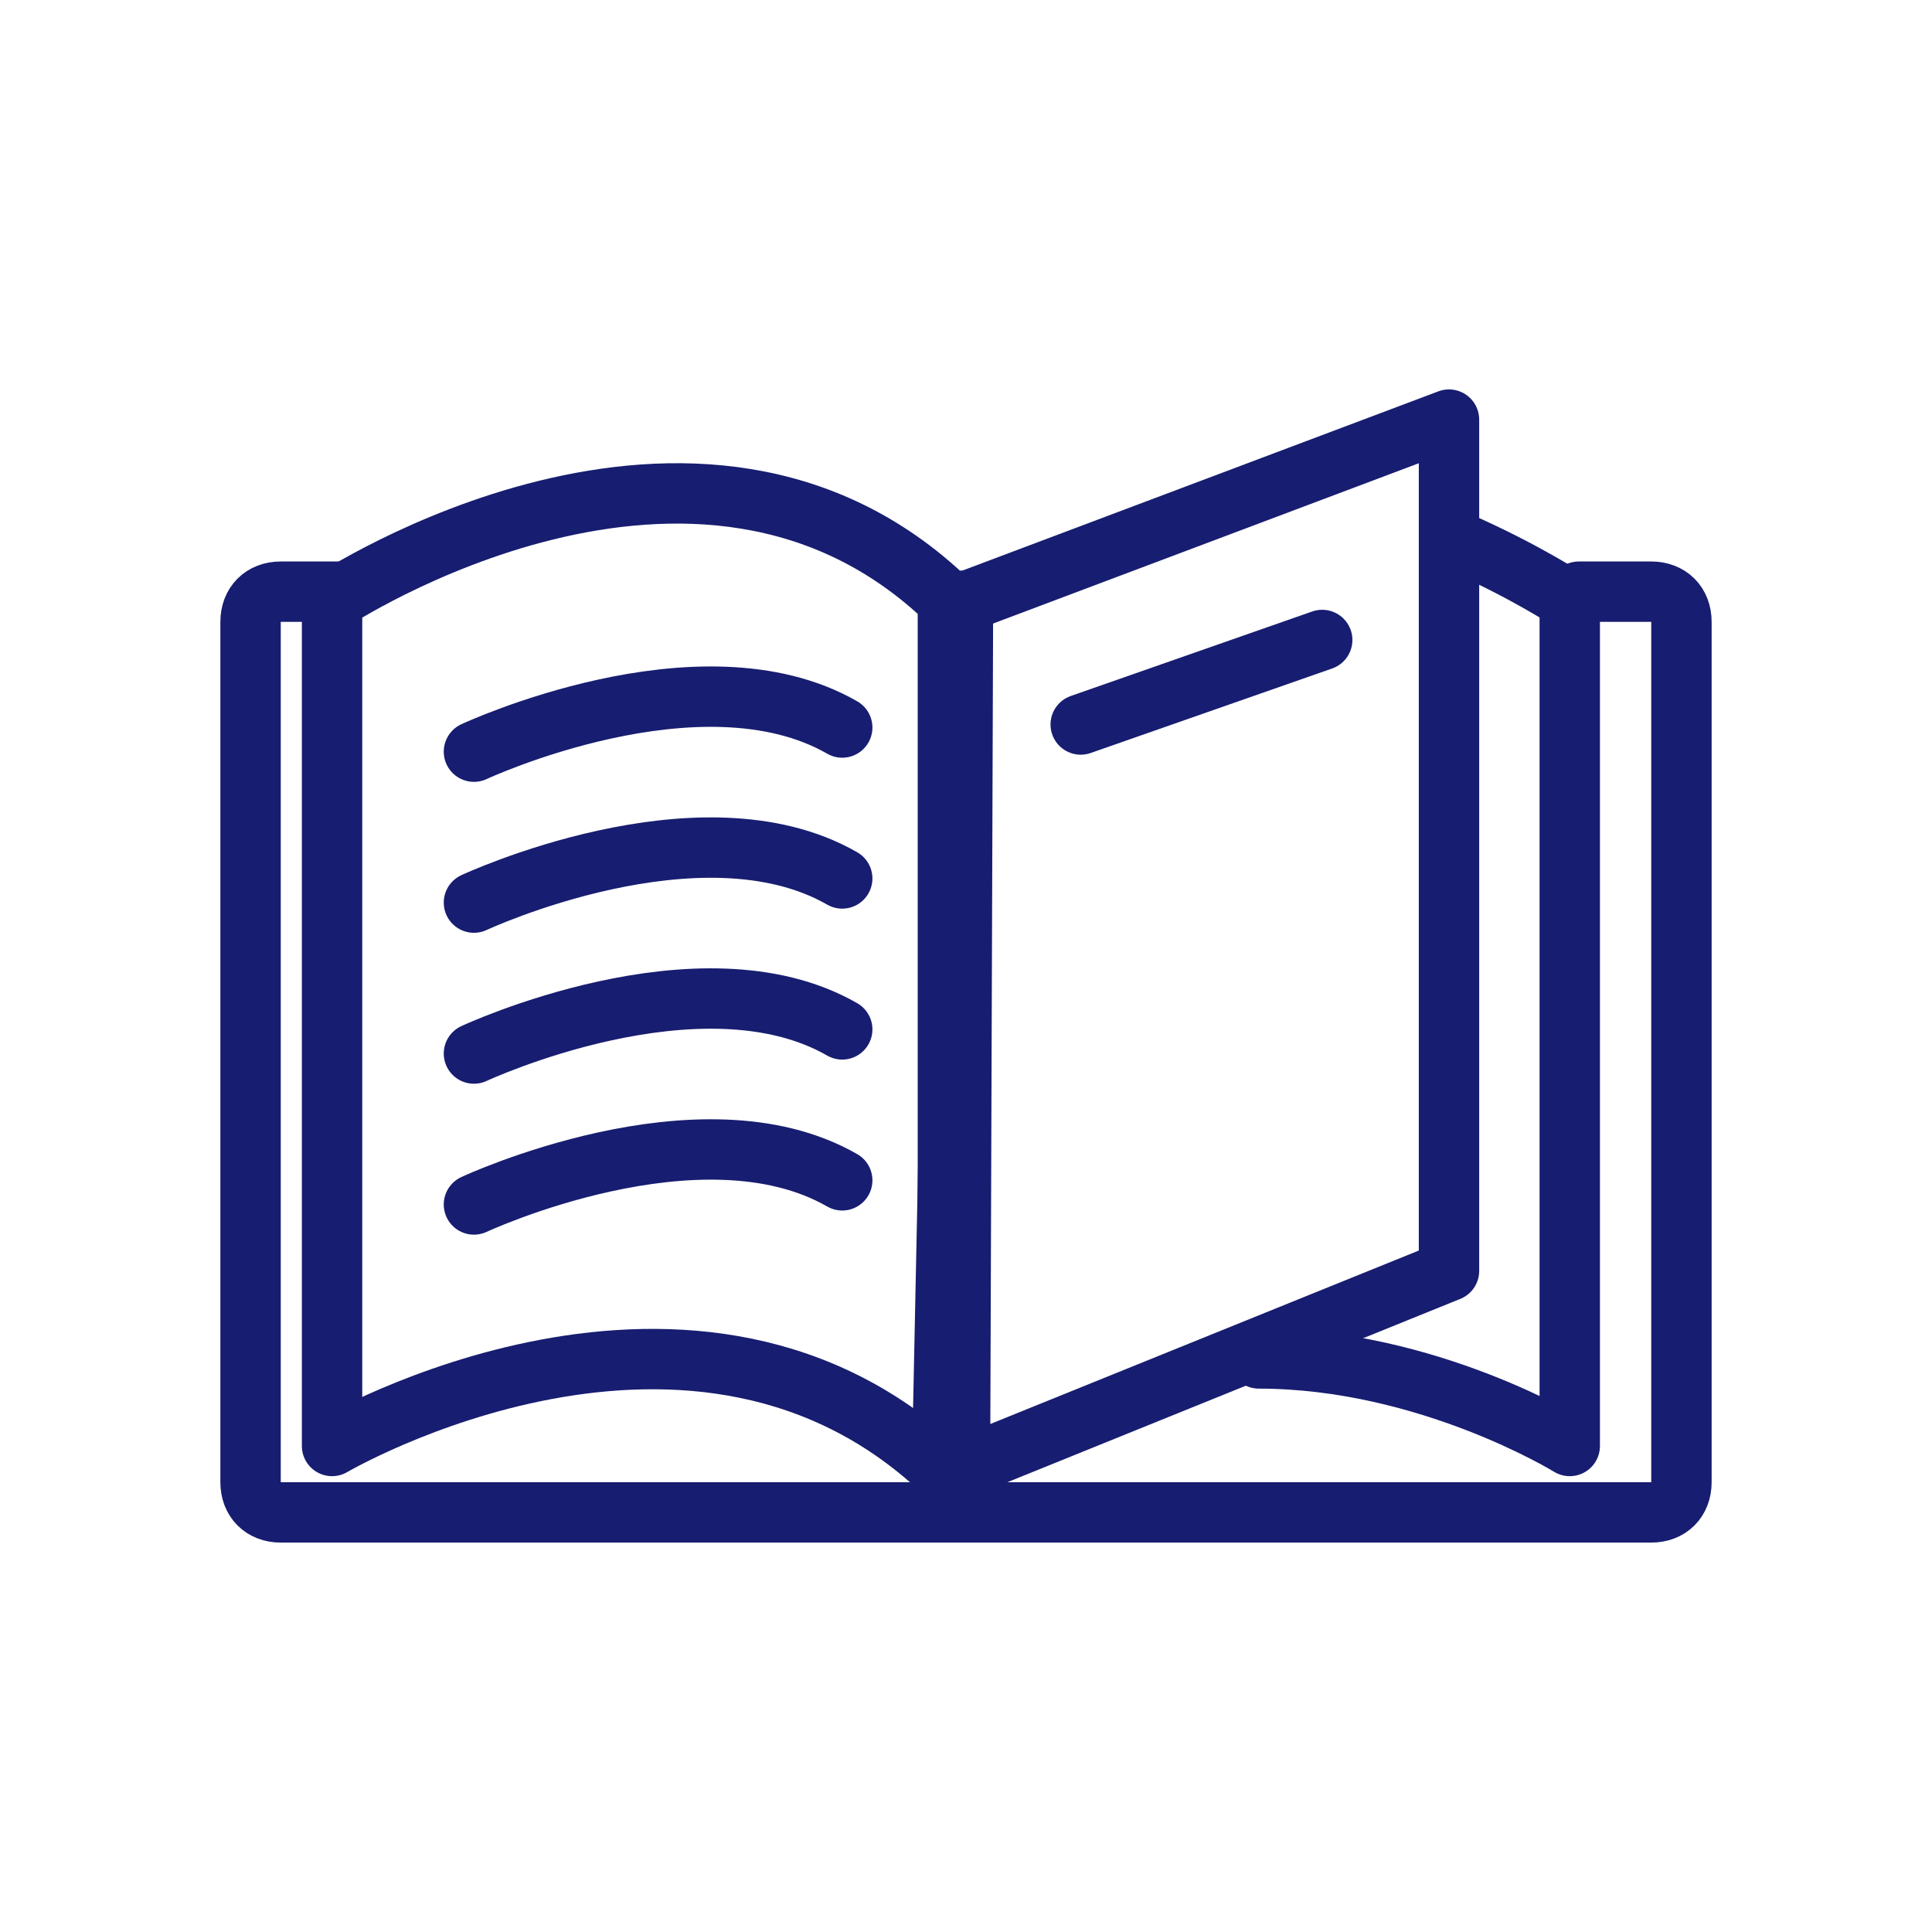
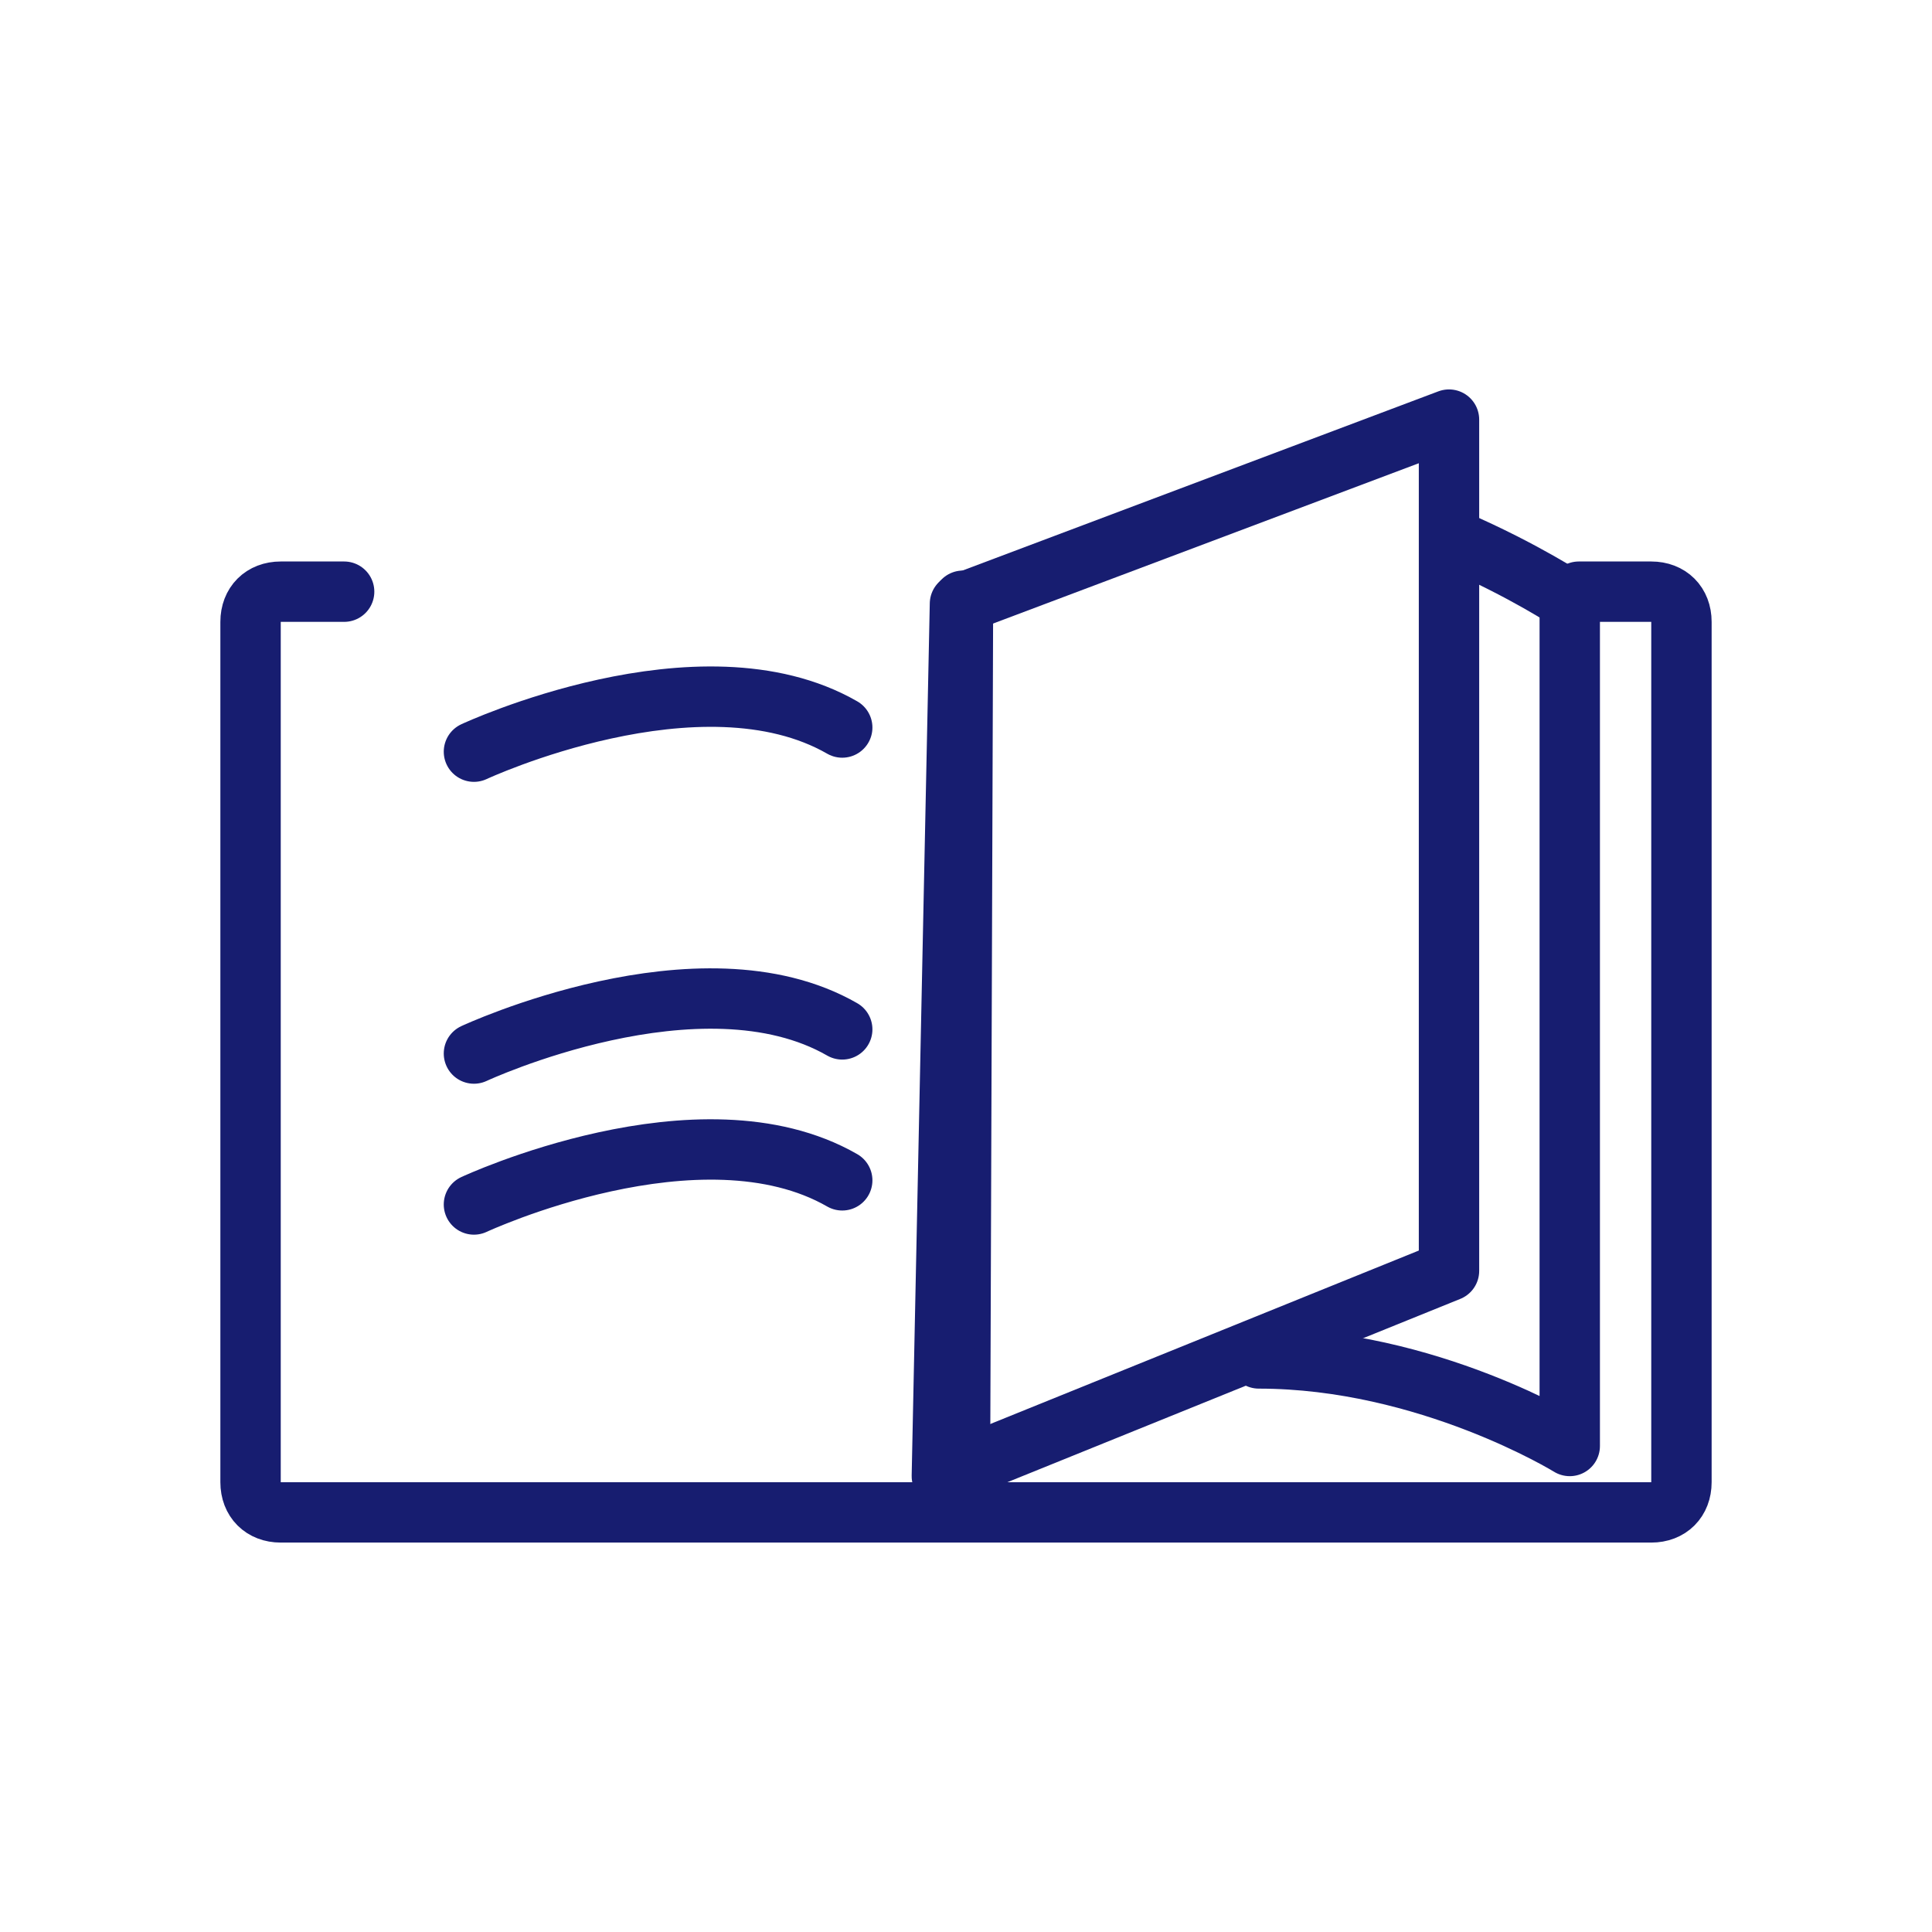
<svg xmlns="http://www.w3.org/2000/svg" width="64" height="64" viewBox="0 0 64 64" fill="none">
  <path d="M52.3 19.6H54.7C55.3 19.6 55.7 20 55.7 20.6V49.1C55.7 49.7 55.3 50.1 54.7 50.1H9.3C8.7 50.1 8.3 49.7 8.3 49.1V20.6C8.3 20 8.7 19.6 9.3 19.6H11.4" stroke="#171D70" stroke-width="2" stroke-miterlimit="10" stroke-linecap="round" stroke-linejoin="round" />
-   <path d="M31.4 48.9C23.1 40.8 11 47.9 11 47.9V19.9C11 19.9 23.1 11.9 31.4 19.9V48.9Z" stroke="#171D70" stroke-width="2" stroke-miterlimit="10" stroke-linecap="round" stroke-linejoin="round" />
  <path d="M31.9 19.9L31.8 48.9" stroke="#171D70" stroke-width="2" stroke-miterlimit="10" stroke-linecap="round" stroke-linejoin="round" />
  <path d="M41.7 45C47.3 45 52 47.9 52 47.9V19.9C52 19.9 50.5 18.9 48.2 17.9" stroke="#171D70" stroke-width="2" stroke-miterlimit="10" stroke-linecap="round" stroke-linejoin="round" />
  <path d="M31.8 20L48 13.9V42.1L31.2 48.9L31.8 20Z" stroke="#171D70" stroke-width="2" stroke-miterlimit="10" stroke-linecap="round" stroke-linejoin="round" />
  <path d="M15.7 24.9C15.7 24.9 23.2 21.4 27.9 24.1" stroke="#171D70" stroke-width="2" stroke-miterlimit="10" stroke-linecap="round" stroke-linejoin="round" />
-   <path d="M15.7 29.9C15.7 29.9 23.2 26.4 27.9 29.1" stroke="#171D70" stroke-width="2" stroke-miterlimit="10" stroke-linecap="round" stroke-linejoin="round" />
  <path d="M15.7 34.9C15.7 34.9 23.2 31.4 27.9 34.1" stroke="#171D70" stroke-width="2" stroke-miterlimit="10" stroke-linecap="round" stroke-linejoin="round" />
  <path d="M15.7 39.9C15.7 39.9 23.2 36.4 27.9 39.1" stroke="#171D70" stroke-width="2" stroke-miterlimit="10" stroke-linecap="round" stroke-linejoin="round" />
-   <path d="M35.8 24L43.8 21.2" stroke="#171D70" stroke-width="2" stroke-miterlimit="10" stroke-linecap="round" stroke-linejoin="round" />
</svg>